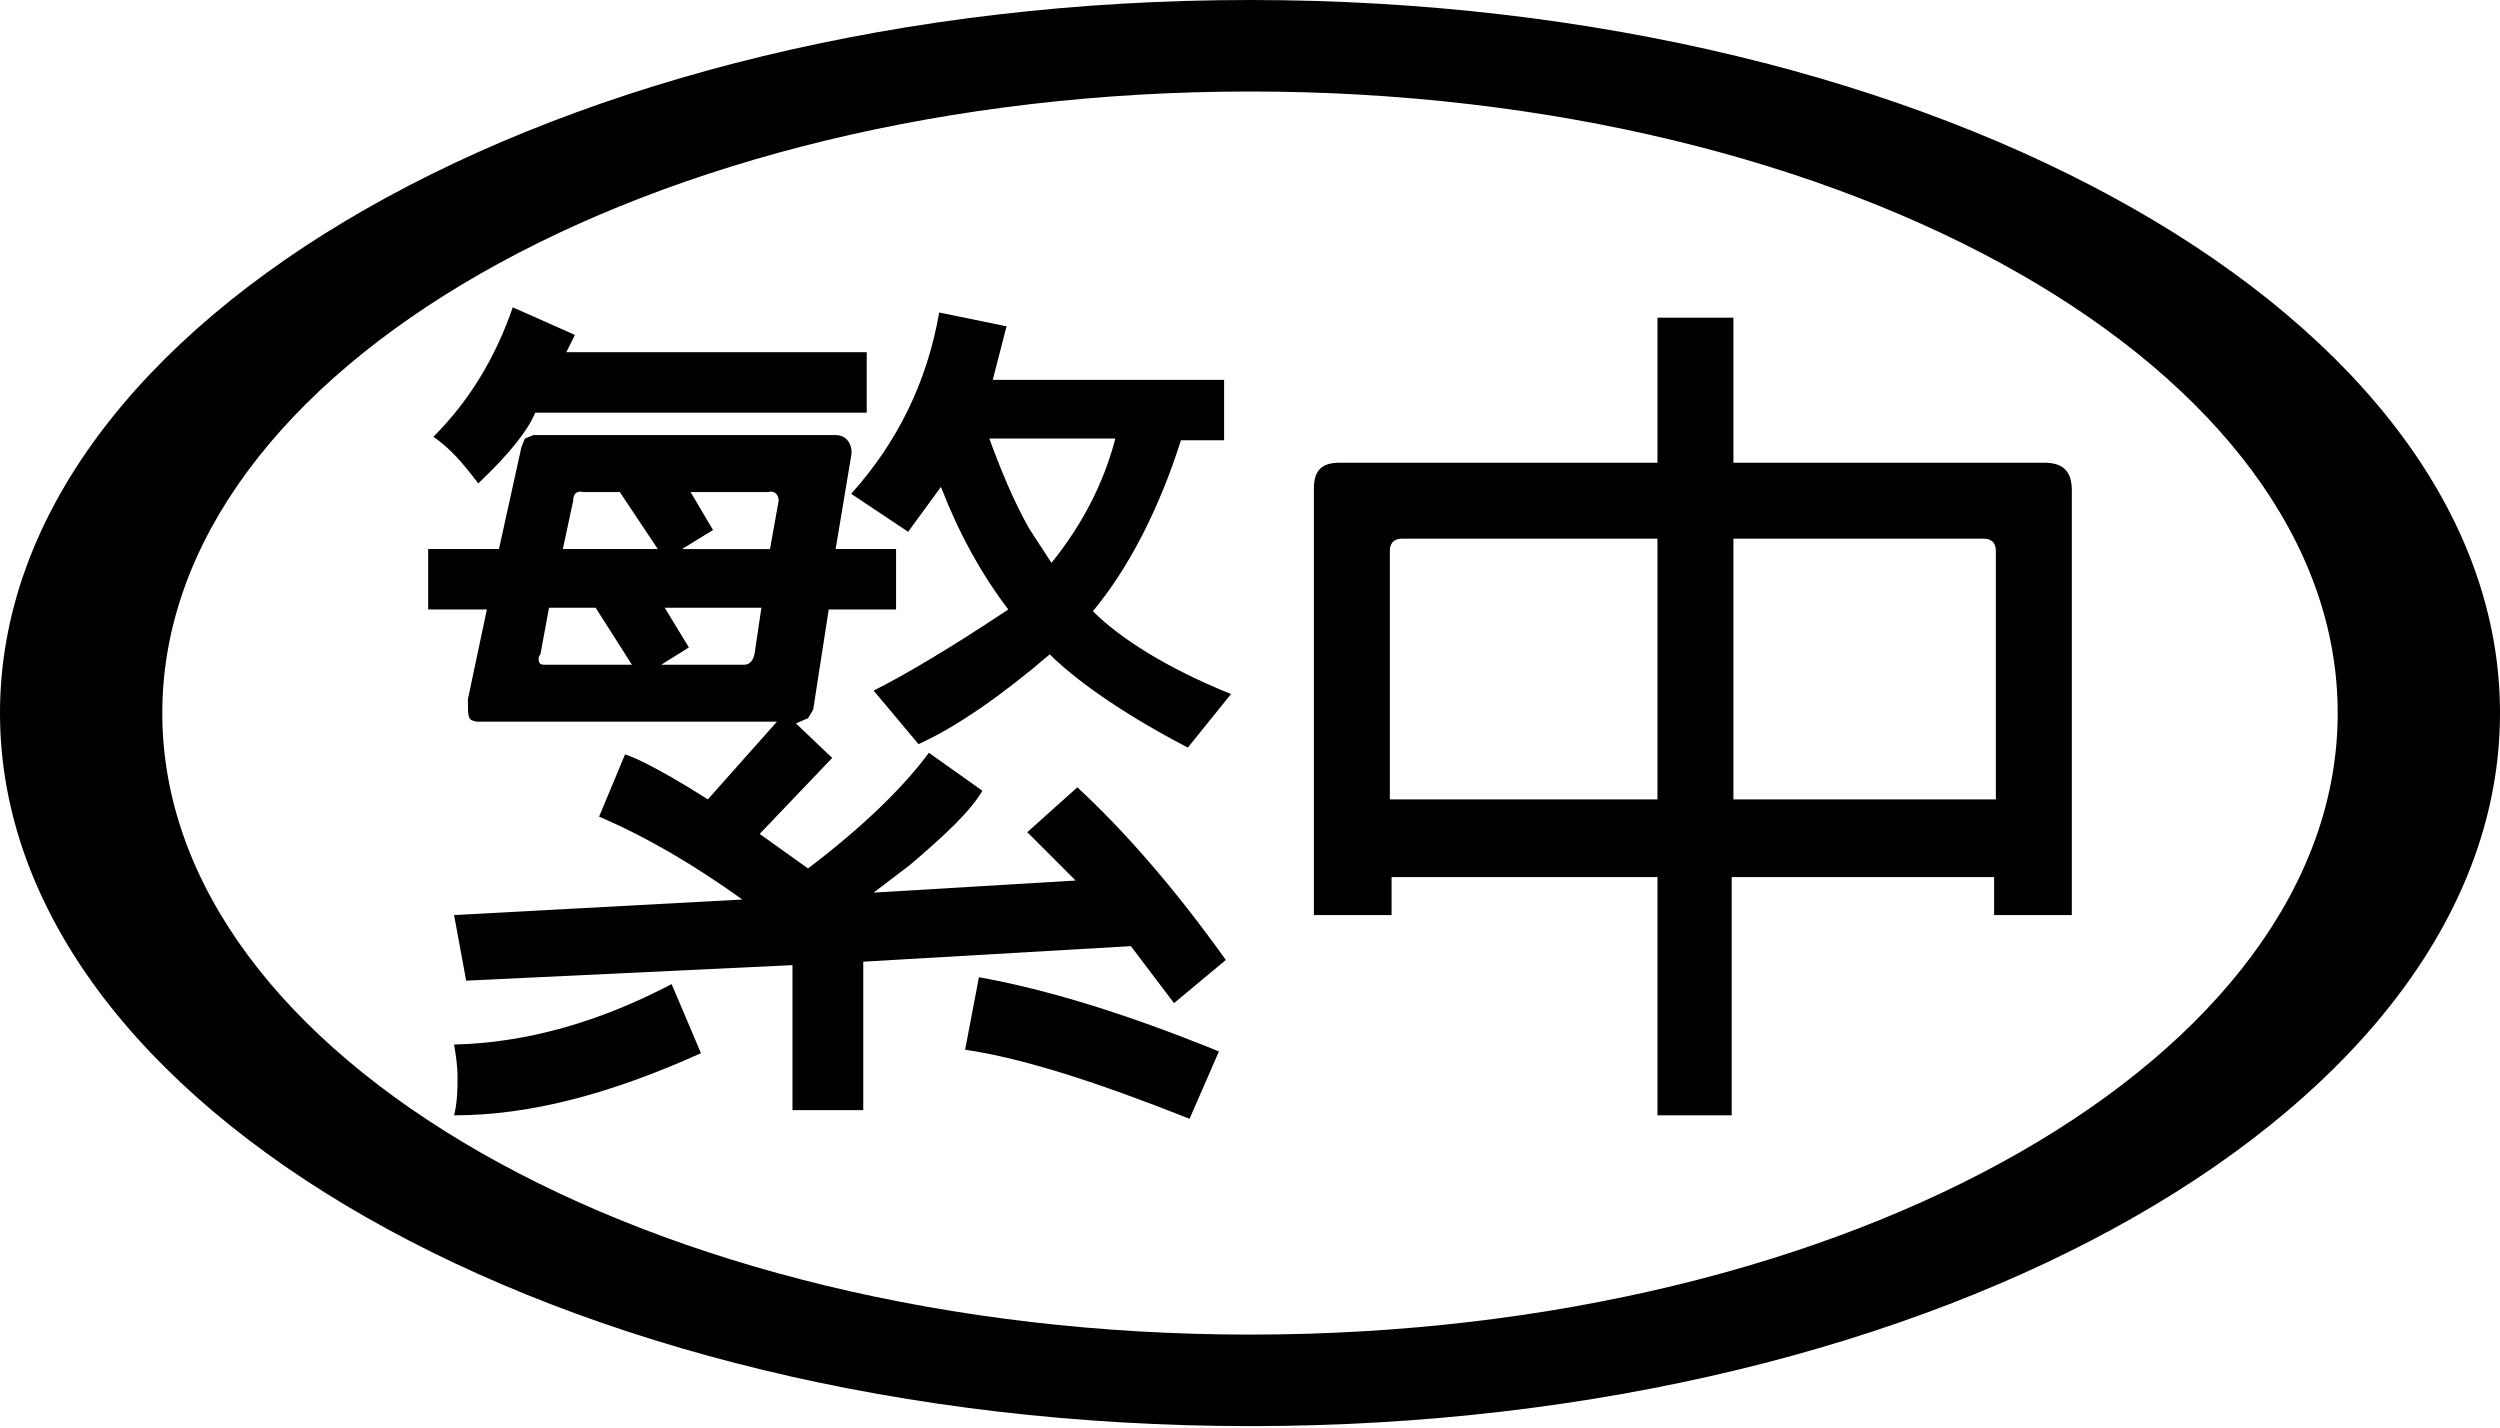
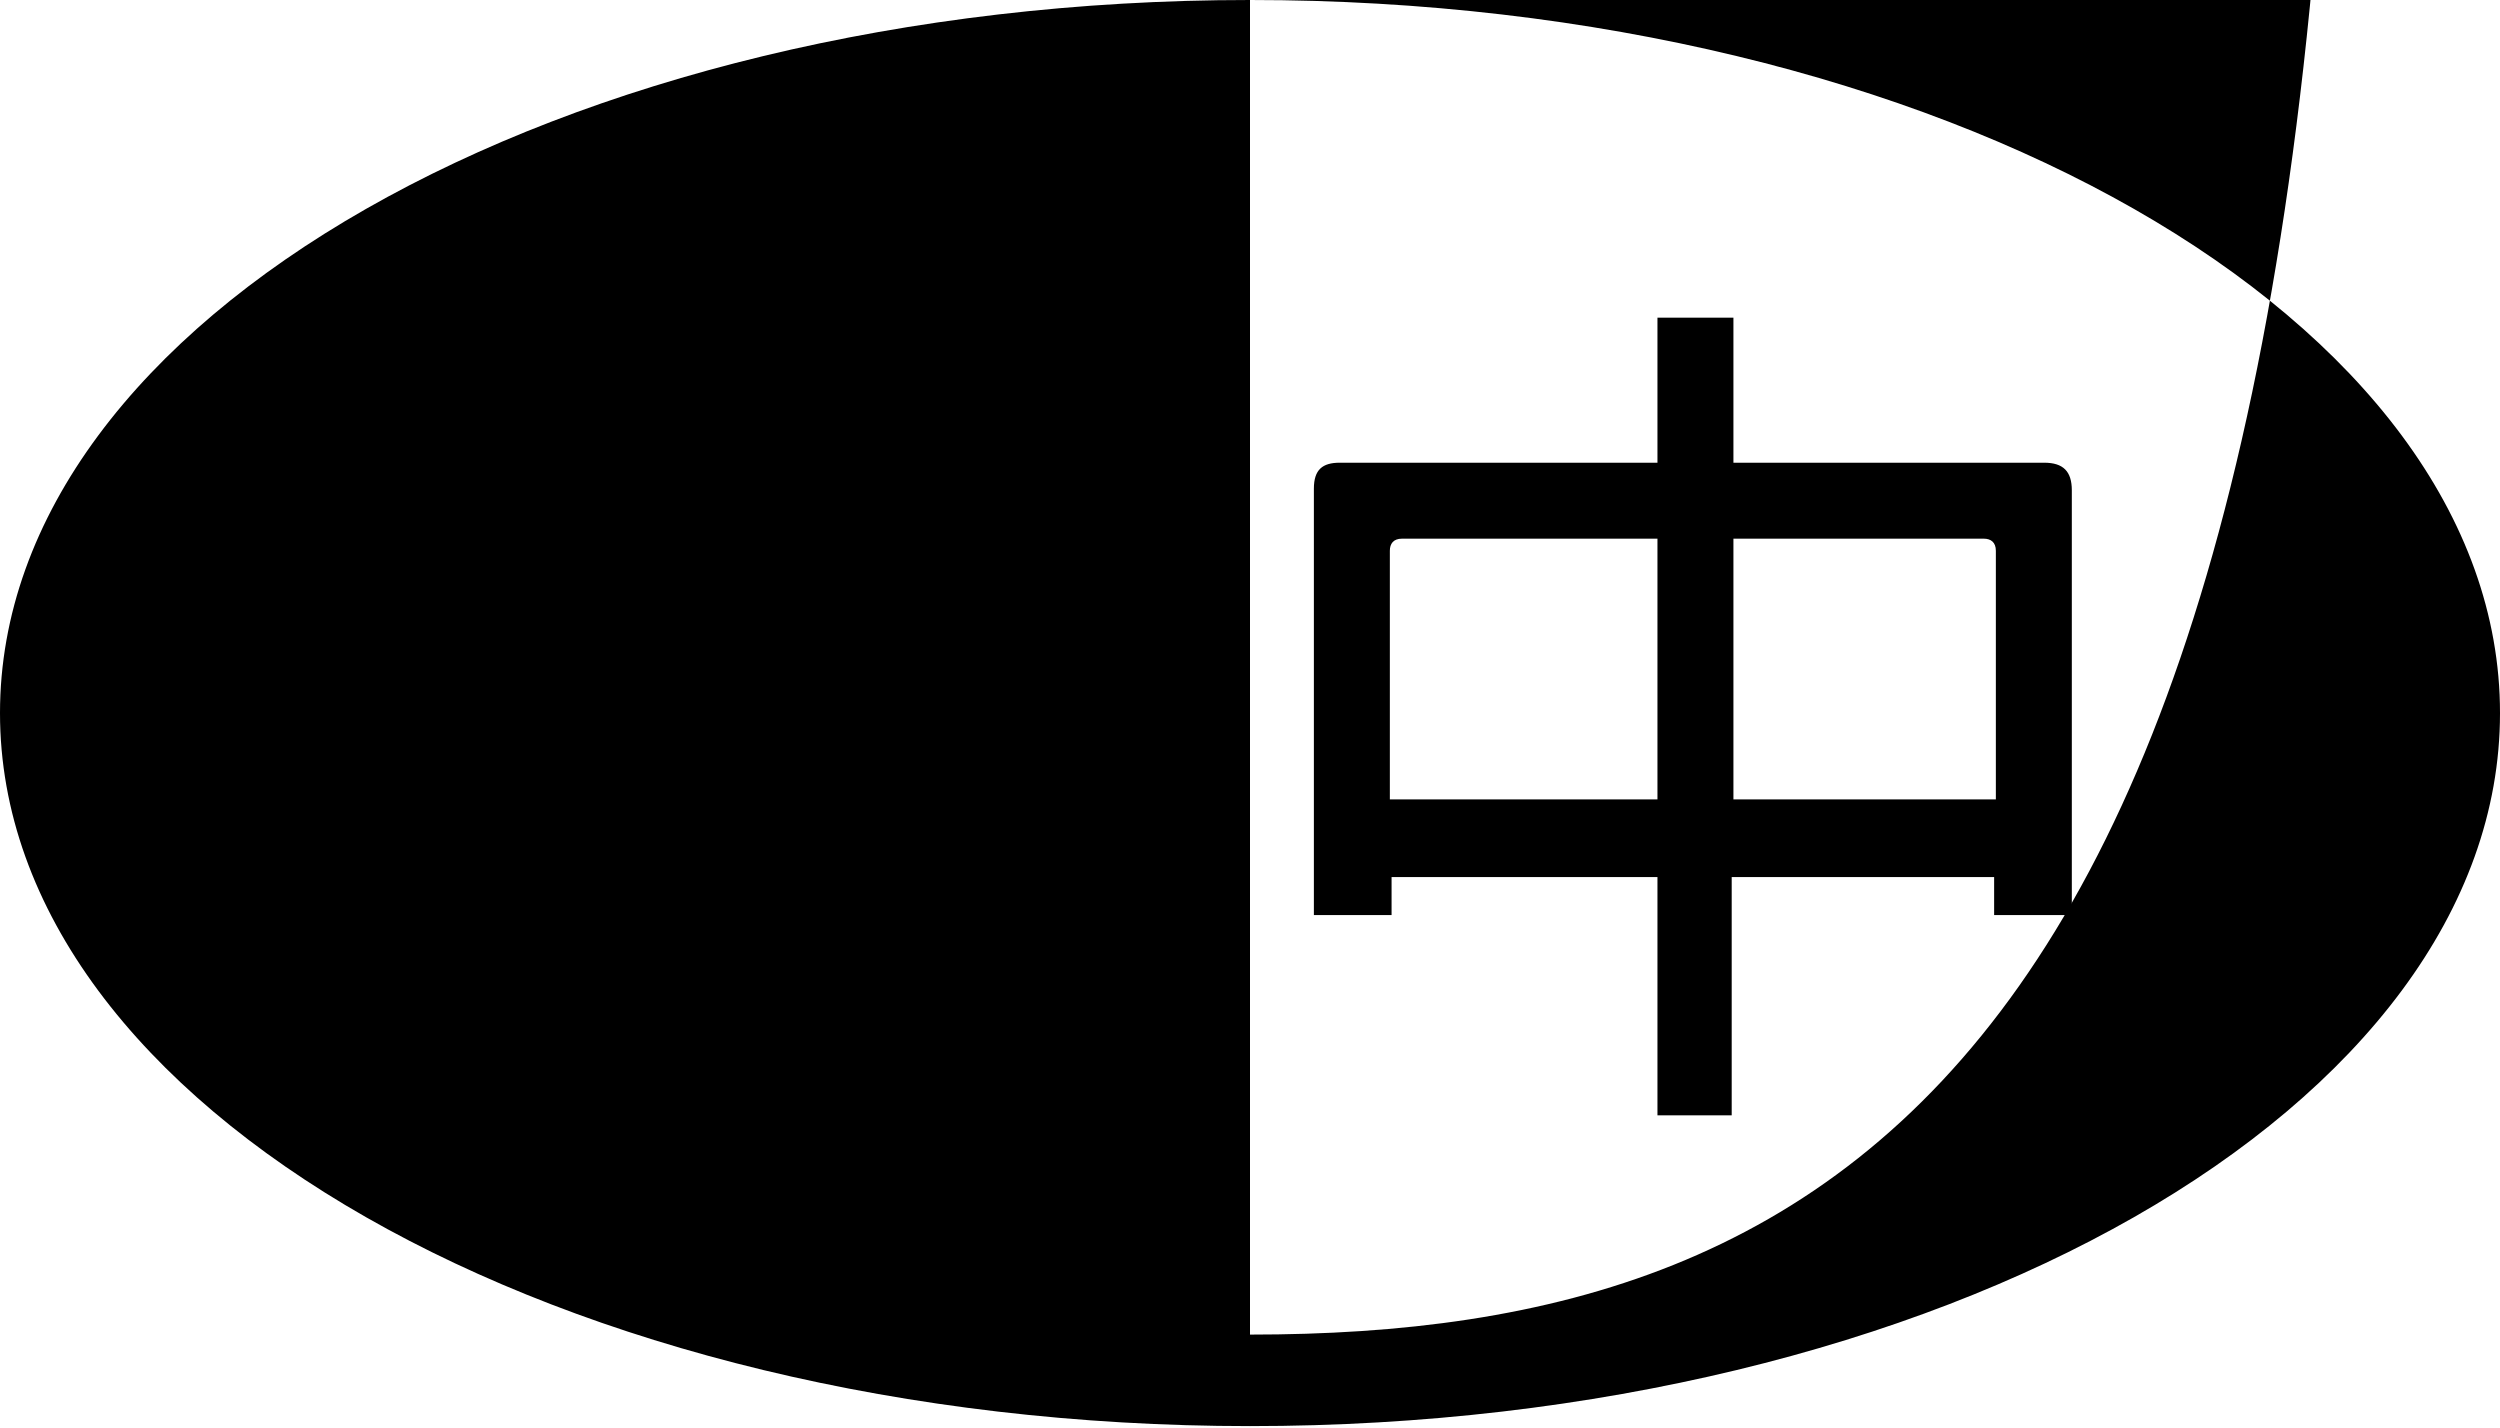
<svg xmlns="http://www.w3.org/2000/svg" version="1.1" x="0px" y="0px" width="144.8px" height="82.7px" viewBox="0 0 144.8 82.7" enable-background="new 0 0 144.8 82.7" xml:space="preserve">
  <defs>

</defs>
  <g>
-     <path d="M72.4,0C32.4,0,0,18.5,0,41.3c0,22.8,32.4,41.3,72.4,41.3c40,0,72.4-18.5,72.4-41.3C144.8,18.5,112.4,0,72.4,0z M72.4,77.3    c-34.8,0-63-16.1-63-36c0-19.9,28.2-36,63-36c34.8,0,63,16.1,63,36C135.4,61.2,107.2,77.3,72.4,77.3z" />
+     <path d="M72.4,0C32.4,0,0,18.5,0,41.3c0,22.8,32.4,41.3,72.4,41.3c40,0,72.4-18.5,72.4-41.3C144.8,18.5,112.4,0,72.4,0z c-34.8,0-63-16.1-63-36c0-19.9,28.2-36,63-36c34.8,0,63,16.1,63,36C135.4,61.2,107.2,77.3,72.4,77.3z" />
    <g>
-       <path d="M45.9,55.9L27,56.8L26.3,53L43,52.1c-2.8-2-5.5-3.6-8.3-4.8l1.5-3.6c0.1,0,1.5,0.5,4.8,2.6l4-4.5H27.6     c-0.5-0.1-0.5-0.2-0.5-1.3l1.1-5.2h-3.4v-3.5h4.1l1.3-5.9l0.2-0.5l0.5-0.2h17.5c0.8,0,1,0.8,0.9,1.2l-0.9,5.4h3.5v3.5h-3.9     l-0.9,5.8l-0.3,0.5l-0.7,0.3l2.1,2L44,48.3l2.8,2c3.3-2.5,5.6-4.8,7-6.7l3.1,2.2c-0.7,1.2-2.2,2.6-4.2,4.3l-2.1,1.6l11.7-0.7     l-2.8-2.8l2.9-2.6c2.7,2.5,5.6,5.8,8.6,10l-3,2.5l-2.5-3.3L50,55.7v8.6h-4.1V55.9z M31,23.9c-0.4,1-1.5,2.4-3.3,4.1     c-0.9-1.2-1.7-2.1-2.6-2.7c2.1-2.1,3.6-4.6,4.6-7.5l3.6,1.6l-0.5,1h17.4v3.5H31z M40.6,61c-5.1,2.3-9.8,3.6-14.3,3.6     c0.2-0.8,0.2-1.6,0.2-2.2c0-0.7-0.1-1.3-0.2-1.9c4.2-0.1,8.4-1.3,12.6-3.5L40.6,61z M36.6,38.5l-2.1-3.3h-2.7l-0.5,2.7     c-0.1,0.1-0.1,0.2-0.1,0.3c0,0.2,0.1,0.3,0.3,0.3H36.6z M38.1,31.8l-2.2-3.3h-2.1c-0.4-0.1-0.6,0.1-0.6,0.5l-0.6,2.8H38.1z      M39.9,37.5l-1.6,1h4.8c0.3,0,0.5-0.2,0.6-0.6l0.4-2.7h-5.6L39.9,37.5z M41.3,30.7l-1.8,1.1h5.1l0.5-2.8c0-0.4-0.3-0.6-0.6-0.5H40     L41.3,30.7z M50.6,40c1.8-0.9,4.5-2.5,7.8-4.7c-1.6-2.1-2.9-4.5-3.9-7.1l-1.9,2.6l-3.3-2.2c2.7-3,4.4-6.5,5.1-10.5l3.9,0.8     L57.5,22h13.4v3.5h-2.5c-1.3,4.1-3.1,7.5-5.1,9.9c1.6,1.6,4.3,3.3,8,4.8l-2.5,3.1c-5-2.6-7.3-4.7-8-5.4c-2.8,2.4-5.4,4.2-7.6,5.2     L50.6,40z M68.9,64.8c-5.3-2.1-9.6-3.5-13-4l0.8-4.2c3.9,0.7,8.5,2.1,13.9,4.3L68.9,64.8z M57.3,25.4c0.7,1.9,1.4,3.6,2.3,5.2     l1.3,2c1.7-2.1,3-4.5,3.7-7.2H57.3z" />
      <path d="M80.6,50.8V53h-4.5V28.3c0-1.1,0.5-1.5,1.5-1.5H96v-8.4h4.4v8.4h18c1.1,0,1.6,0.5,1.6,1.6V53h-4.5v-2.2h-15.2v13.8H96     V50.8H80.6z M80.6,46.3H96V31.2H81.2c-0.5,0-0.7,0.3-0.7,0.7V46.3z M100.4,46.3h15.2V31.9c0-0.5-0.3-0.7-0.7-0.7h-14.5V46.3z" />
    </g>
  </g>
</svg>